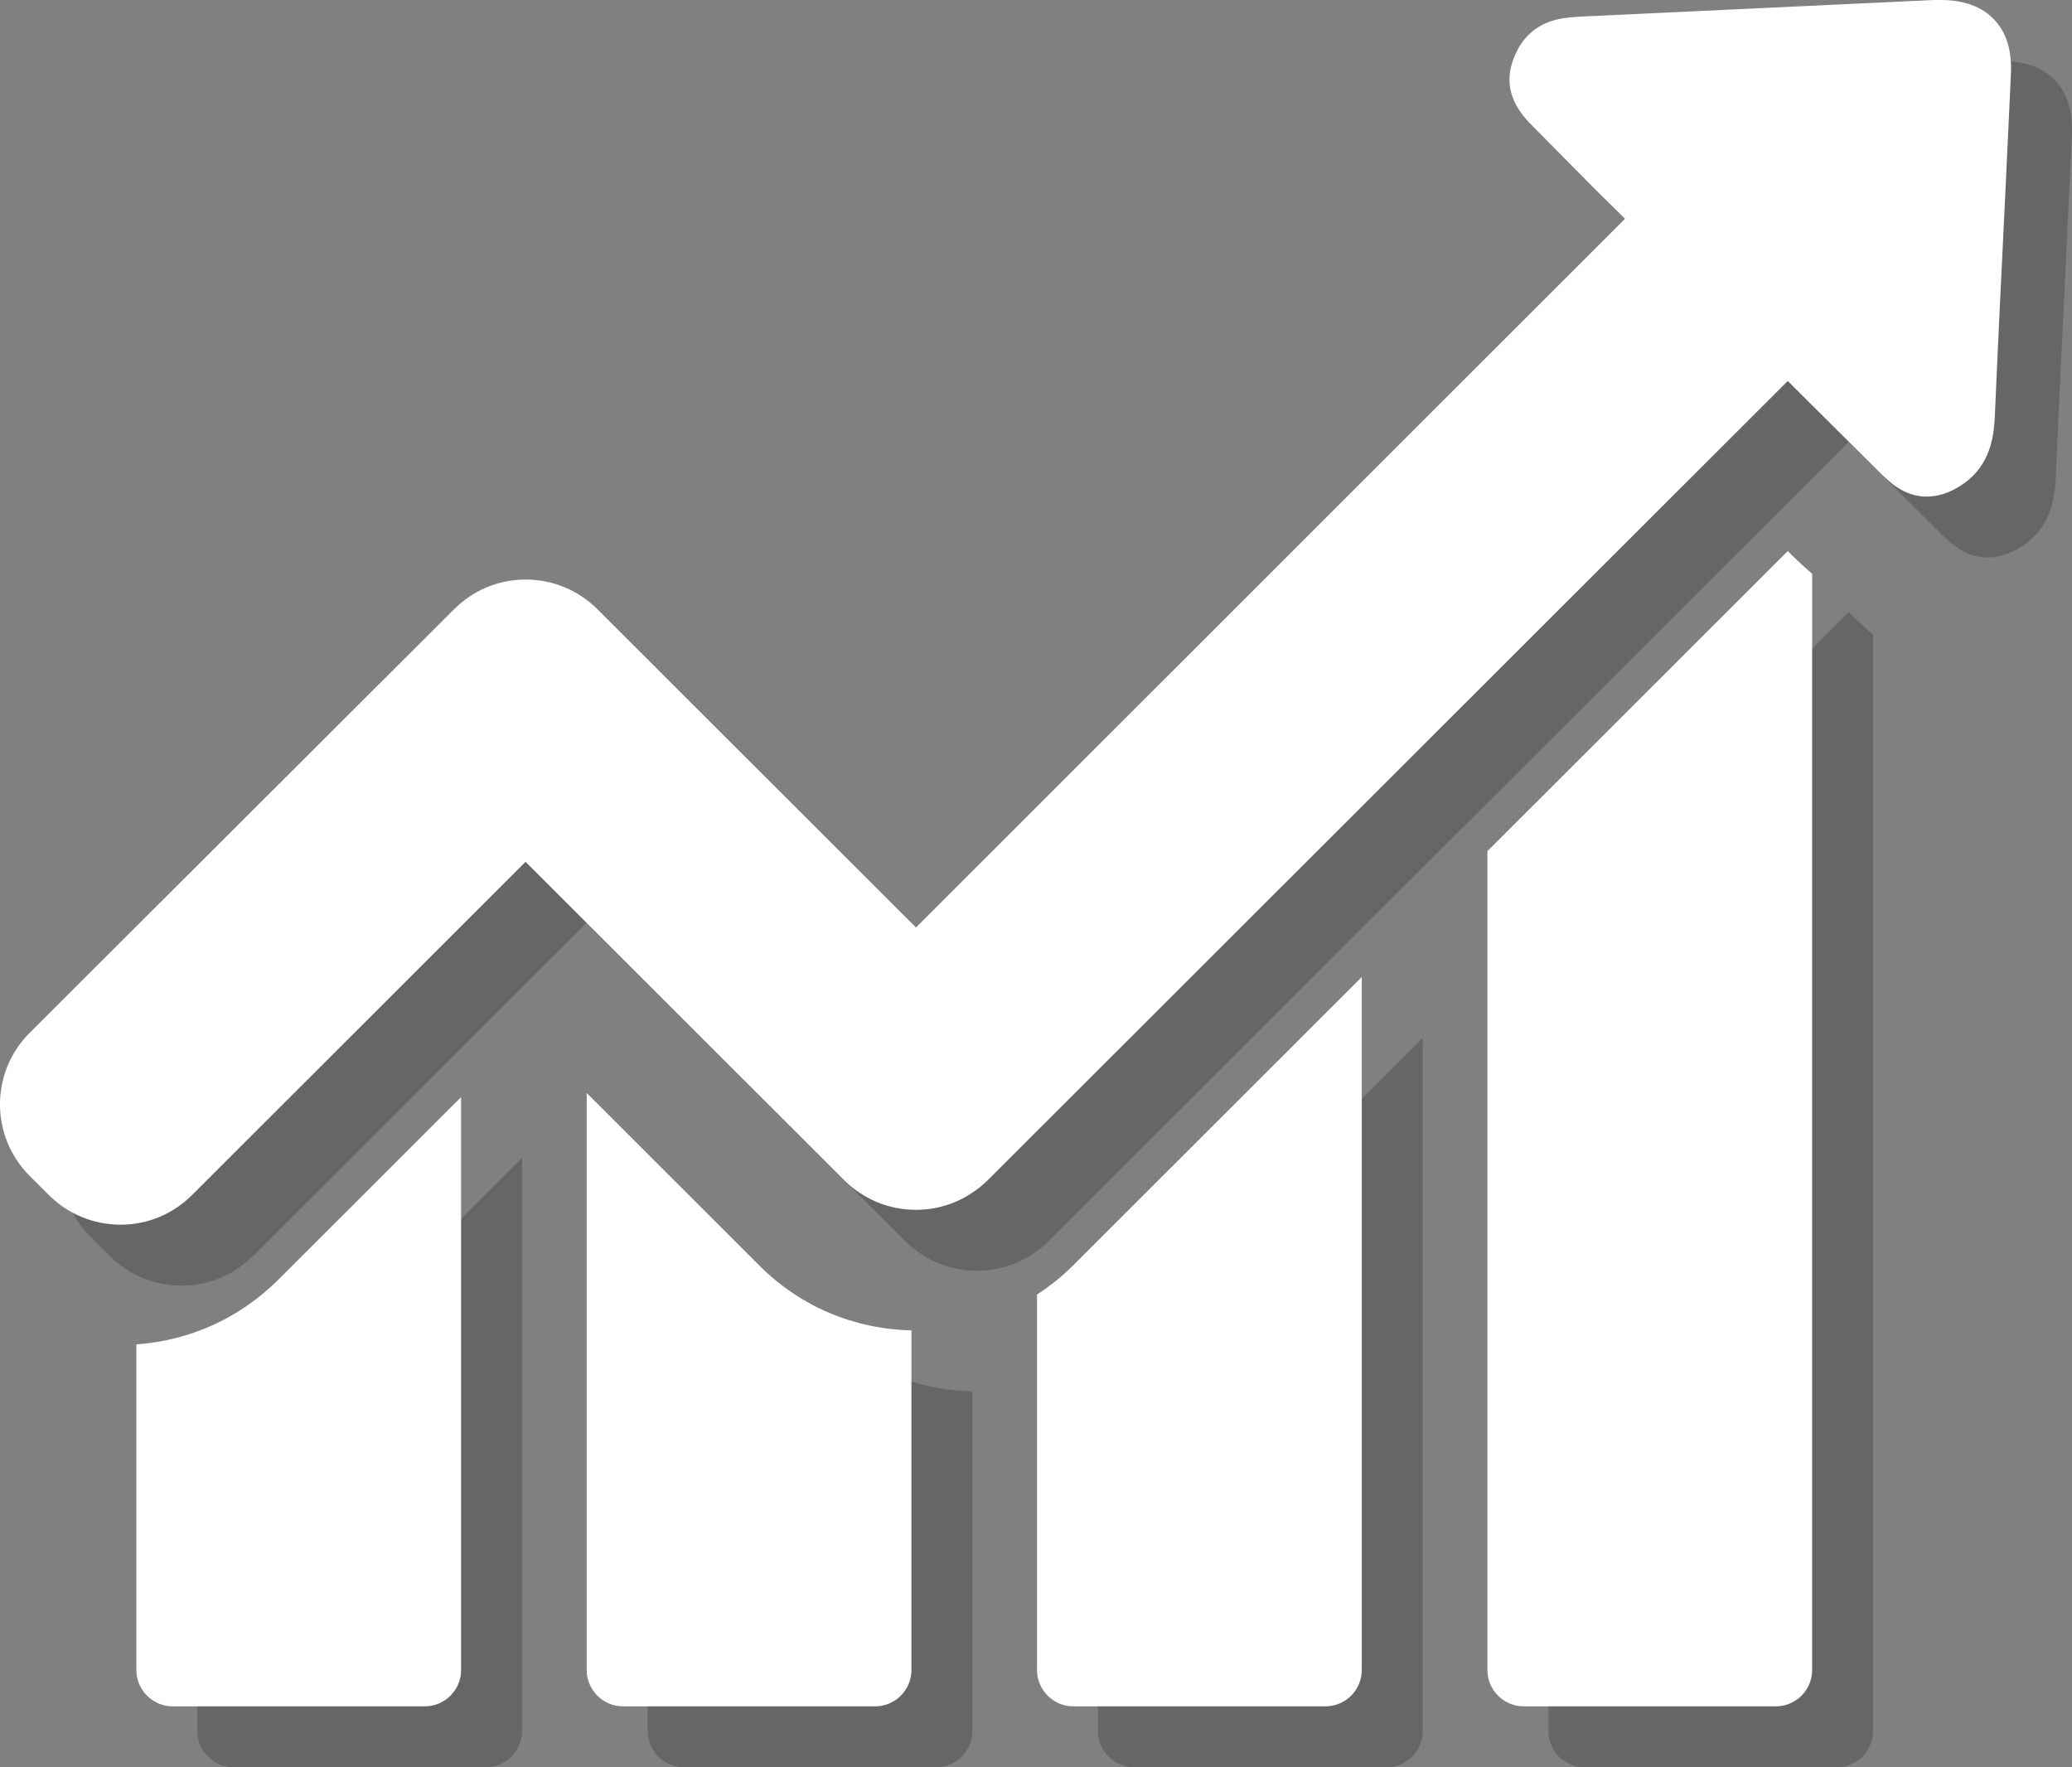
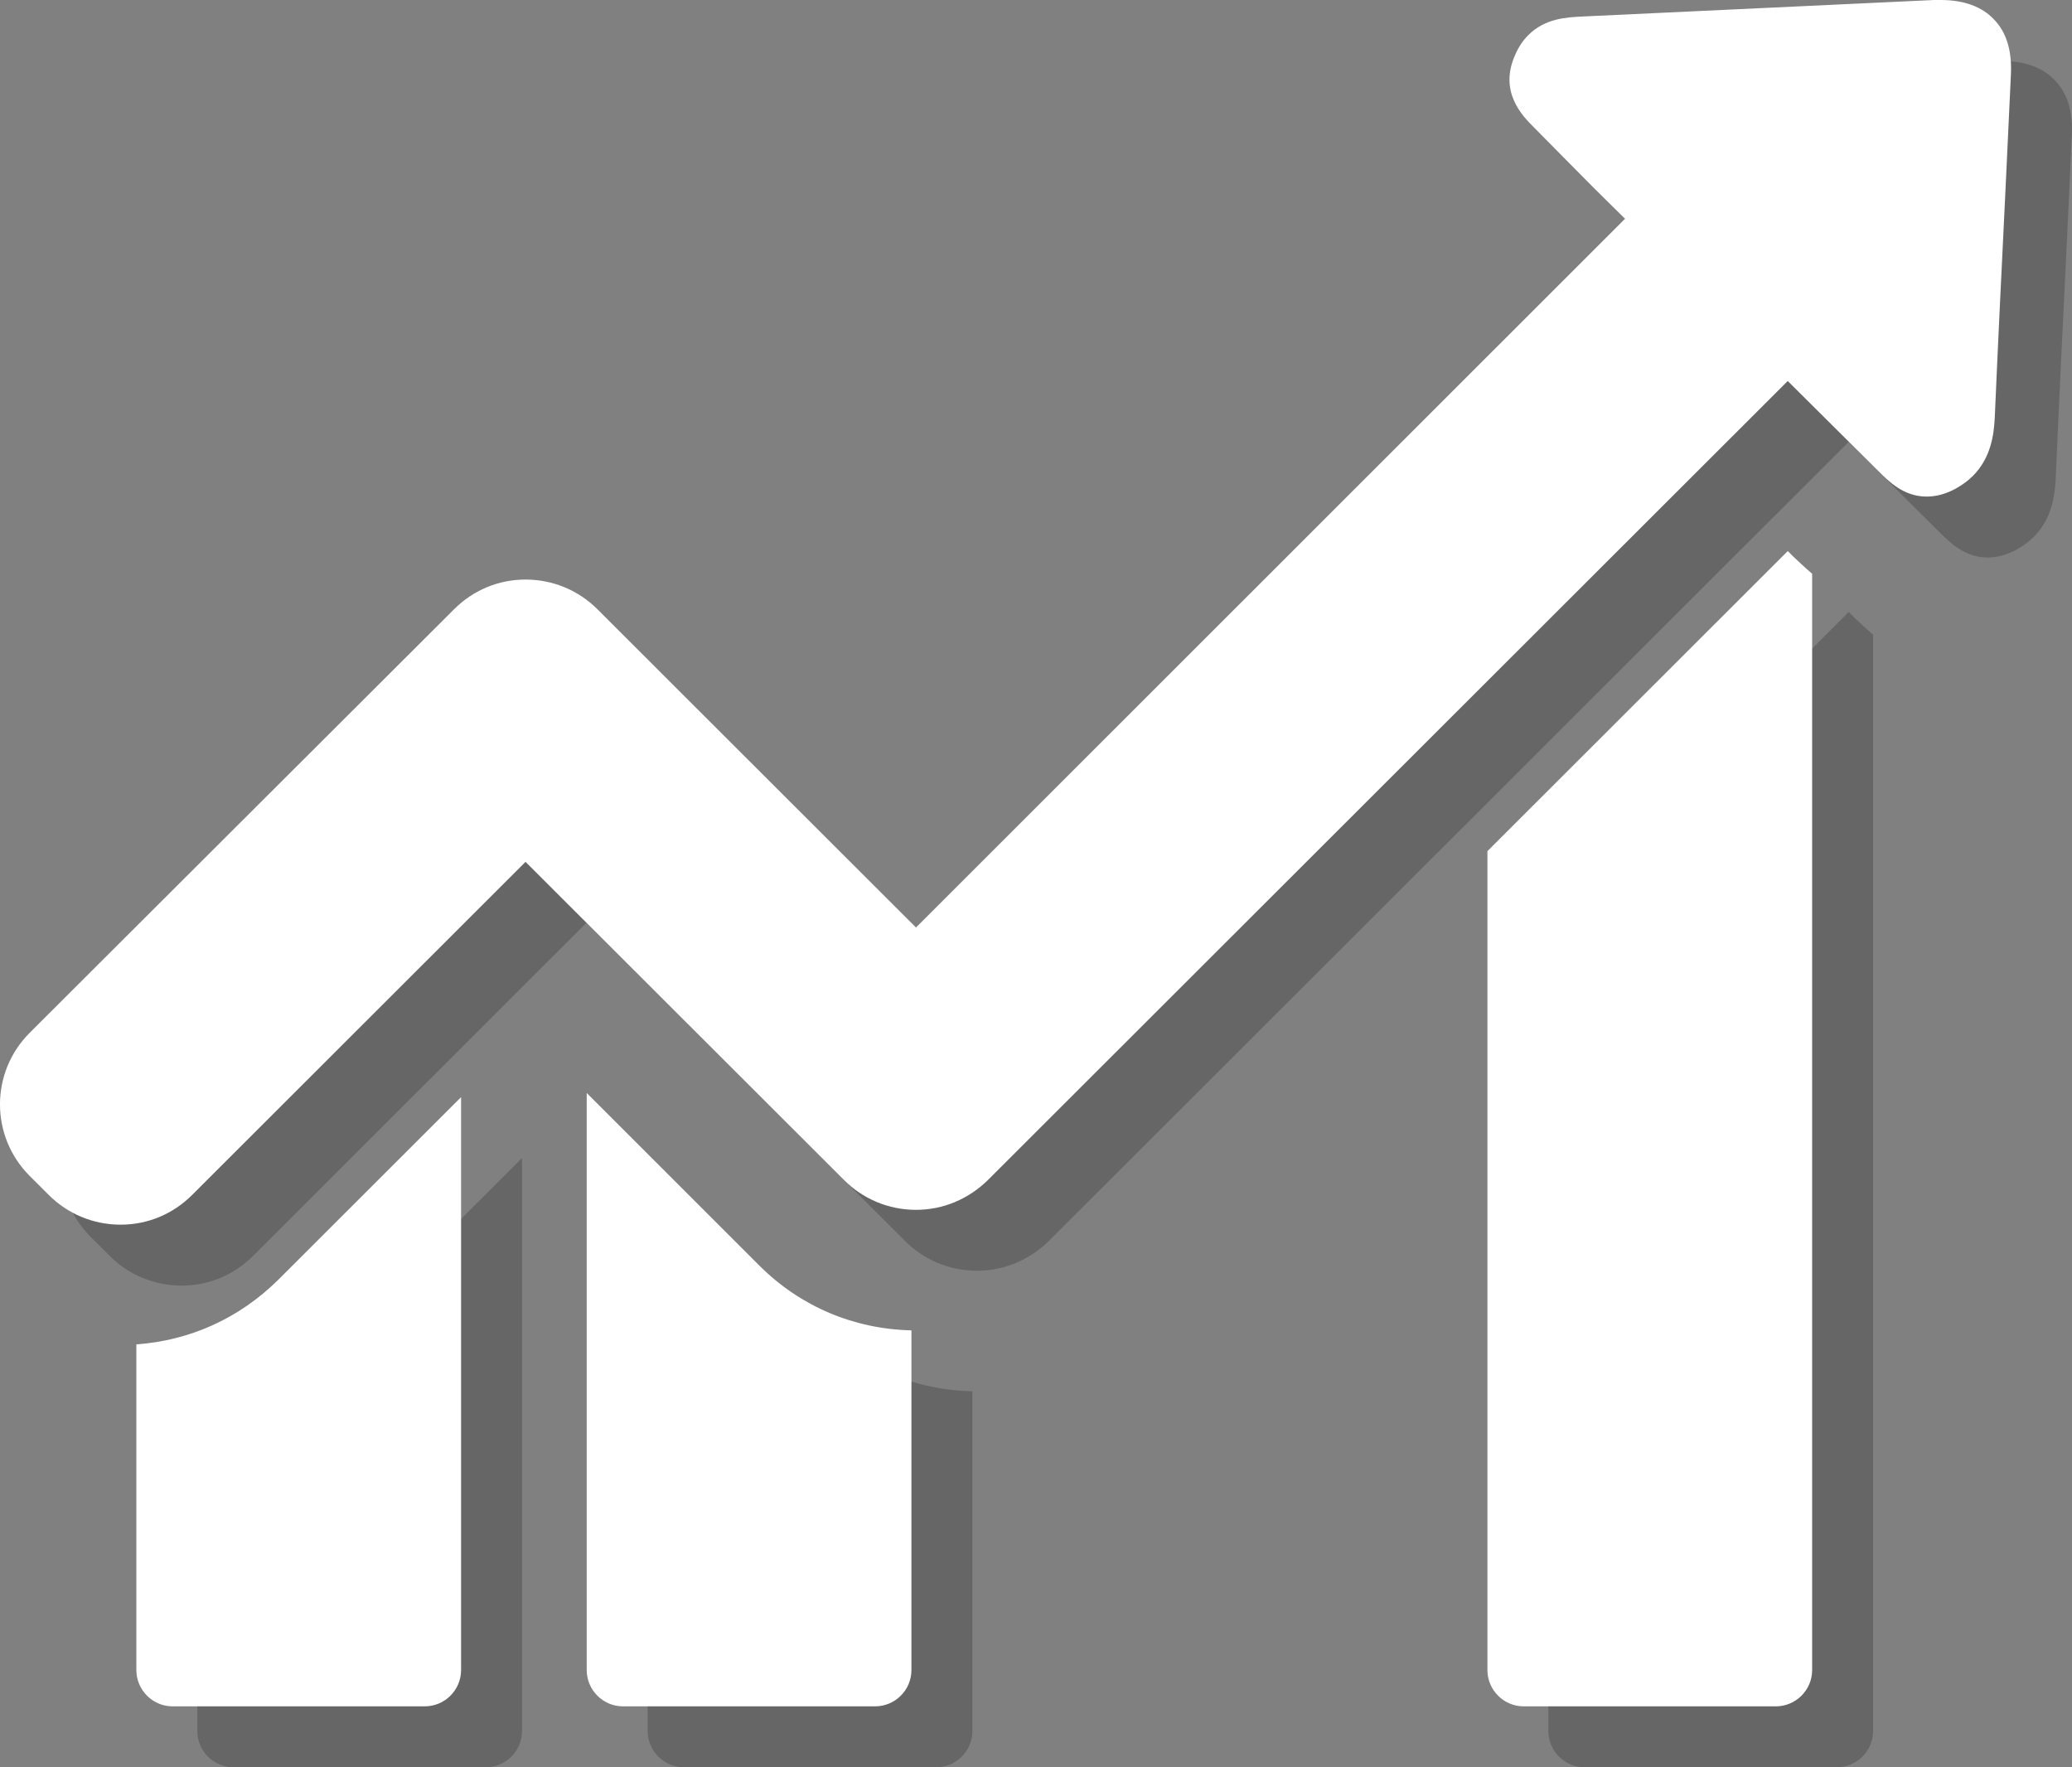
<svg xmlns="http://www.w3.org/2000/svg" version="1.1" id="Capa_1" x="0px" y="0px" width="68px" height="58px" viewBox="263.64 180.765 68 58" enable-background="new 263.64 180.765 68 58" xml:space="preserve">
  <rect x="263.64" y="180.765" width="68" height="58" fill="#808080" stroke="none" />
  <g>
    <g opacity="0.2">
      <g>
        <path d="M270.115,226.885v10.688c0,0.65,0.529,1.192,1.193,1.192h8.271c0.651,0,1.193-0.528,1.193-1.192v-18.802l-6.007,6.001     C273.491,226.032,271.864,226.763,270.115,226.885z" />
        <path d="M284.895,218.635v18.938c0,0.65,0.529,1.192,1.193,1.192h8.271c0.651,0,1.193-0.528,1.193-1.192v-11.148     c-1.885-0.04-3.647-0.785-4.976-2.112L284.895,218.635z" />
-         <path d="M299.674,225.247v12.326c0,0.65,0.529,1.192,1.193,1.192h8.271c0.651,0,1.193-0.528,1.193-1.192V214.83l-9.479,9.469     C300.488,224.664,300.095,224.975,299.674,225.247z" />
        <path d="M324.312,200.85l-9.857,9.848v26.875c0,0.65,0.528,1.192,1.193,1.192h8.271c0.65,0,1.193-0.528,1.193-1.192v-35.978     c-0.271-0.23-0.476-0.434-0.624-0.569L324.312,200.85z" />
        <path d="M331.079,183.402c-0.394-0.42-0.99-0.637-1.749-0.637c-0.068,0-0.149,0-0.217,0c-3.852,0.176-7.688,0.366-11.54,0.542     c-0.515,0.027-1.22,0.054-1.776,0.61c-0.176,0.176-0.312,0.379-0.42,0.623c-0.569,1.232,0.23,2.032,0.61,2.411l0.963,0.975     c0.664,0.678,1.342,1.355,2.021,2.019l-23.269,23.259l-10.455-10.444c-0.624-0.623-1.464-0.975-2.359-0.975     s-1.722,0.352-2.346,0.975l-13.926,13.898c-1.302,1.301-1.302,3.4,0,4.701l0.624,0.623c0.624,0.623,1.464,0.975,2.359,0.975     s1.722-0.352,2.346-0.975l10.942-10.932l10.455,10.443c0.624,0.623,1.464,0.976,2.359,0.976s1.722-0.353,2.359-0.976     l26.251-26.225l2.97,2.953c0.353,0.352,0.841,0.84,1.587,0.84c0.312,0,0.623-0.082,0.949-0.257     c0.217-0.122,0.406-0.257,0.569-0.42c0.583-0.583,0.691-1.328,0.719-1.91c0.108-2.493,0.23-4.985,0.353-7.491l0.176-3.752     C331.675,184.445,331.499,183.835,331.079,183.402z" />
      </g>
    </g>
    <g>
      <g>
        <path fill="#FFFFFF" d="M268.115,224.885v10.688c0,0.65,0.529,1.192,1.193,1.192h8.271c0.651,0,1.193-0.528,1.193-1.192v-18.802     l-6.007,6.001C271.491,224.032,269.864,224.763,268.115,224.885z" />
        <path fill="#FFFFFF" d="M282.895,216.635v18.938c0,0.65,0.529,1.192,1.193,1.192h8.271c0.651,0,1.193-0.528,1.193-1.192v-11.148     c-1.885-0.04-3.647-0.785-4.976-2.112L282.895,216.635z" />
-         <path fill="#FFFFFF" d="M297.674,223.247v12.326c0,0.65,0.529,1.192,1.193,1.192h8.271c0.651,0,1.193-0.528,1.193-1.192V212.83     l-9.479,9.469C298.488,222.664,298.095,222.975,297.674,223.247z" />
        <path fill="#FFFFFF" d="M322.312,198.85l-9.857,9.848v26.875c0,0.65,0.528,1.192,1.193,1.192h8.271     c0.65,0,1.193-0.528,1.193-1.192v-35.978c-0.271-0.23-0.476-0.434-0.624-0.569L322.312,198.85z" />
        <path fill="#FFFFFF" d="M329.079,181.402c-0.394-0.42-0.99-0.637-1.749-0.637c-0.068,0-0.149,0-0.217,0     c-3.852,0.176-7.688,0.366-11.54,0.542c-0.515,0.027-1.22,0.054-1.776,0.61c-0.176,0.176-0.312,0.379-0.42,0.623     c-0.569,1.232,0.23,2.032,0.61,2.411l0.963,0.975c0.664,0.678,1.342,1.355,2.021,2.019l-23.269,23.259l-10.455-10.444     c-0.624-0.623-1.464-0.975-2.359-0.975s-1.722,0.352-2.346,0.975l-13.926,13.898c-1.302,1.301-1.302,3.4,0,4.701l0.624,0.623     c0.624,0.623,1.464,0.975,2.359,0.975s1.722-0.352,2.346-0.975l10.942-10.932l10.455,10.444c0.624,0.623,1.464,0.976,2.359,0.976     s1.722-0.353,2.359-0.976l26.251-26.225l2.97,2.953c0.353,0.352,0.841,0.84,1.587,0.84c0.312,0,0.623-0.082,0.949-0.257     c0.217-0.122,0.406-0.257,0.569-0.42c0.583-0.583,0.691-1.328,0.719-1.91c0.108-2.493,0.23-4.985,0.353-7.491l0.176-3.752     C329.675,182.445,329.499,181.835,329.079,181.402z" />
      </g>
    </g>
  </g>
</svg>